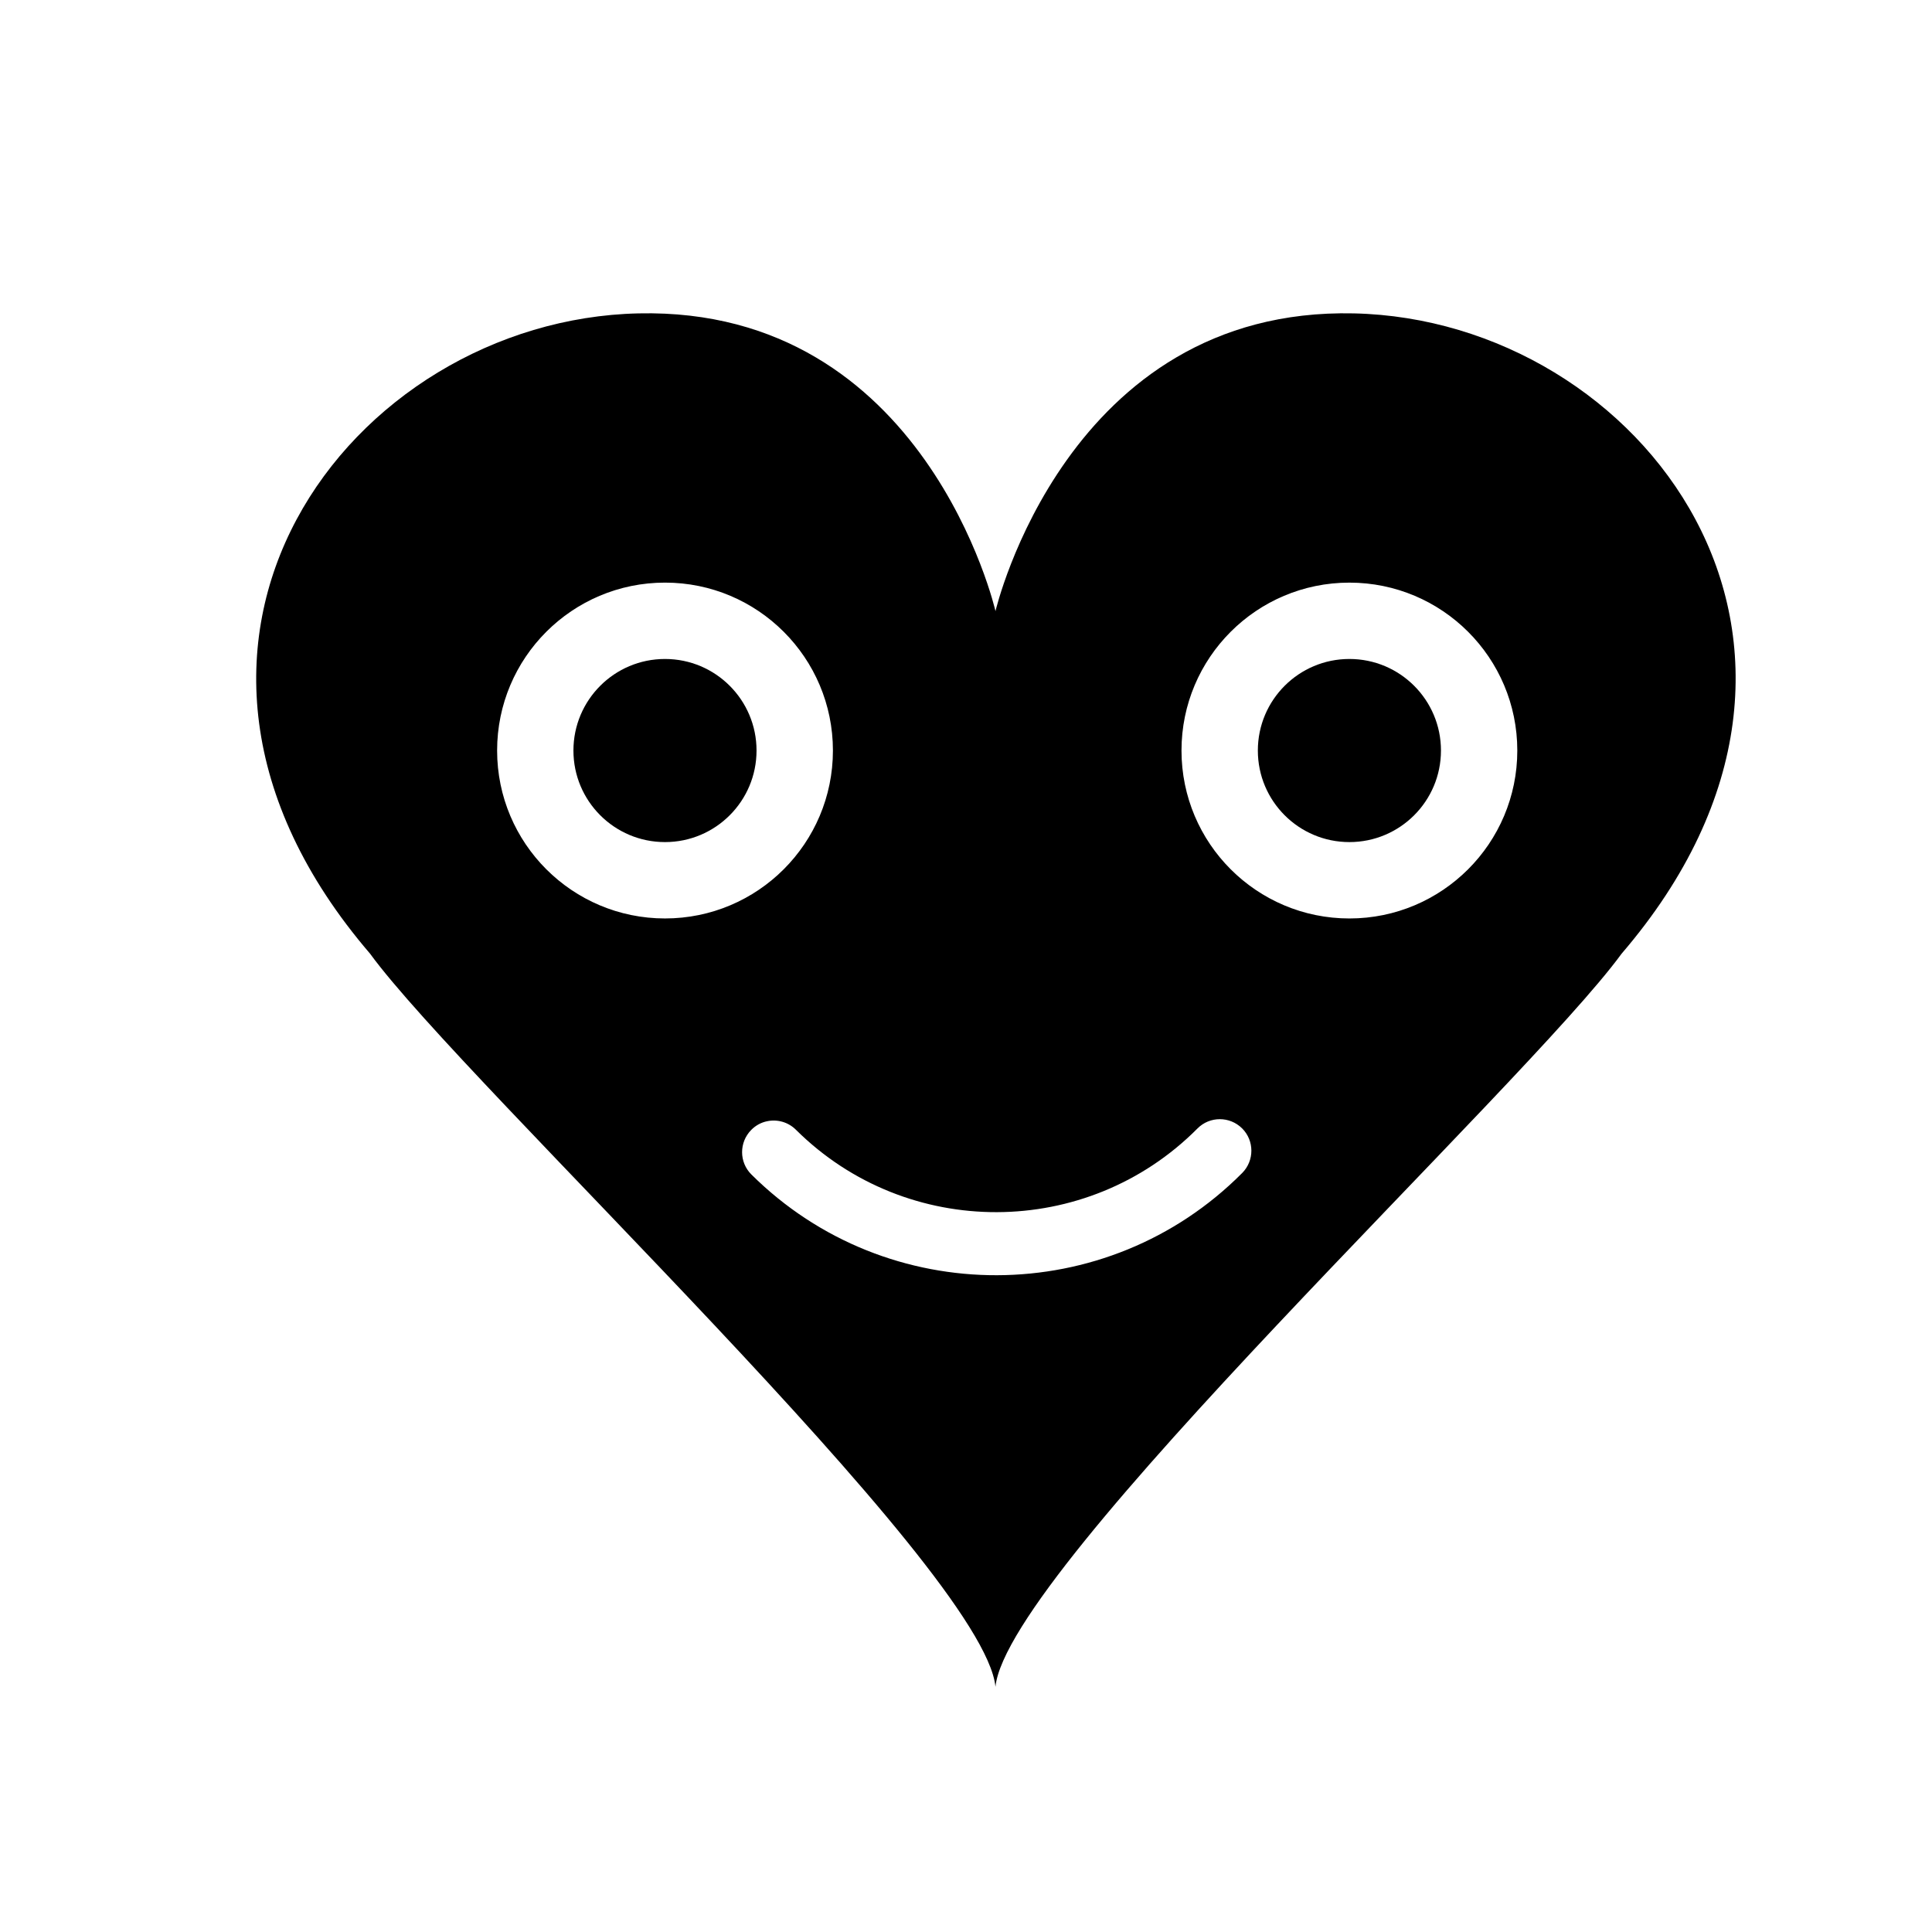
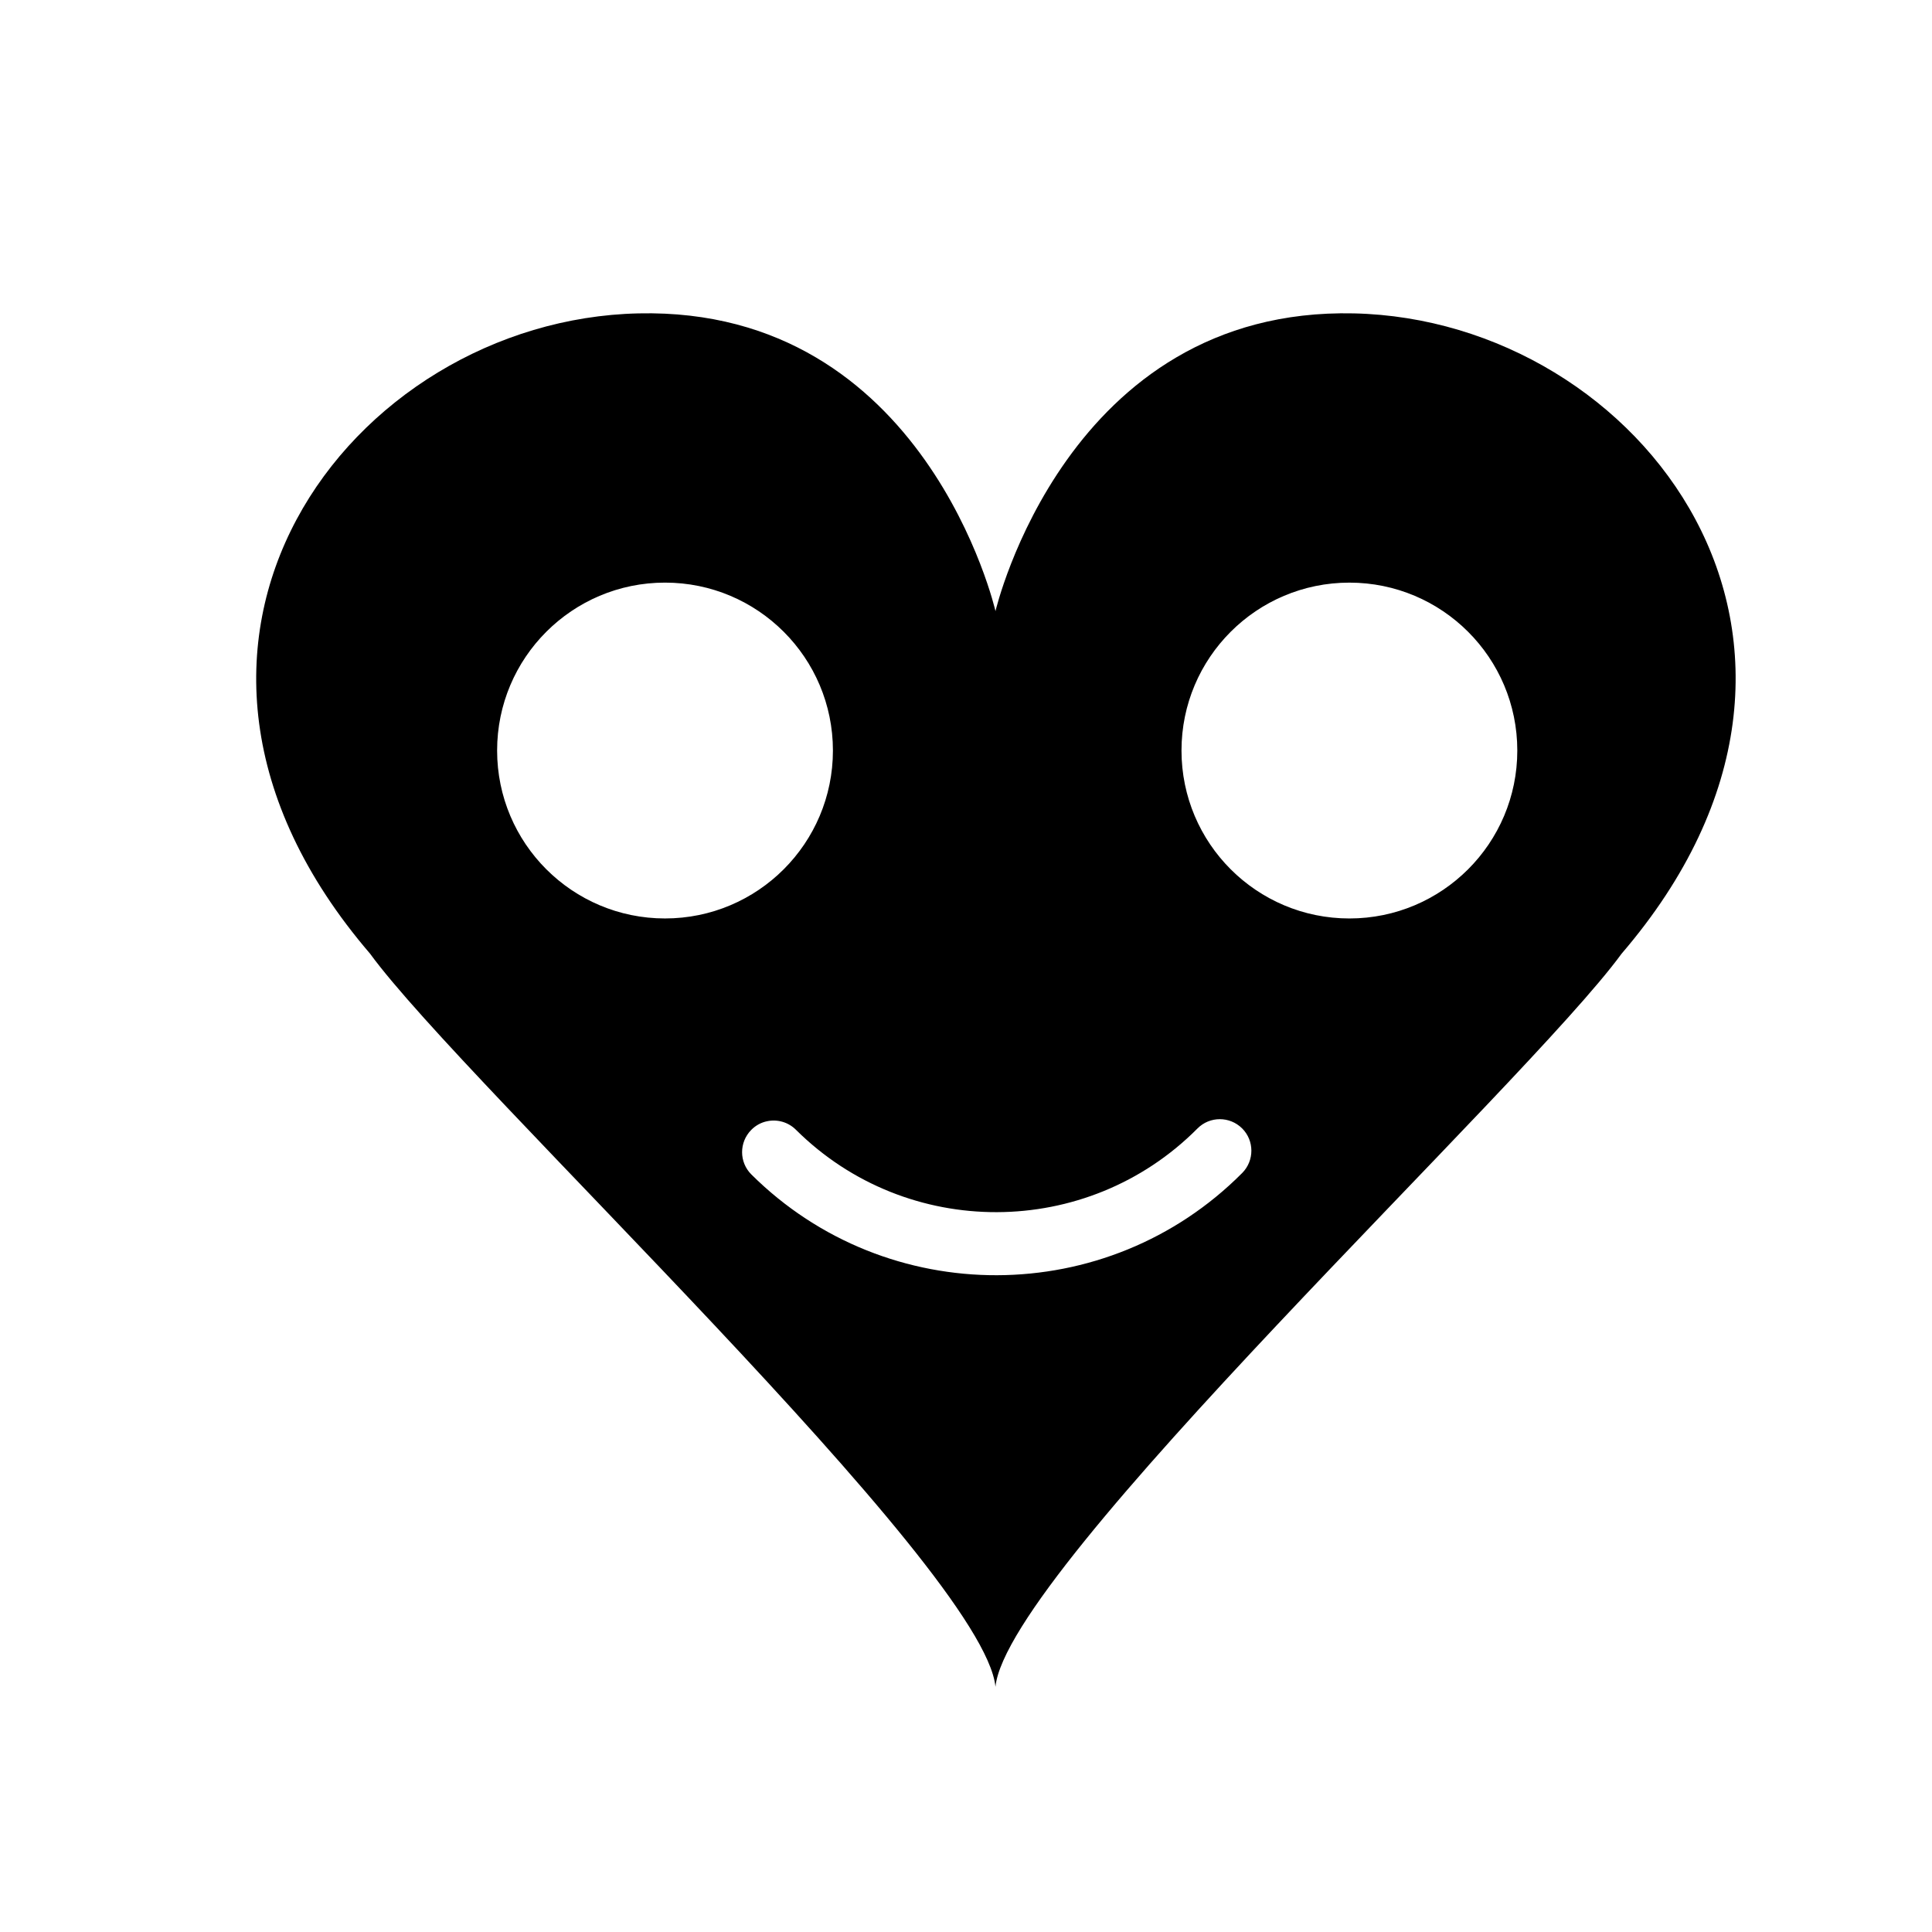
<svg xmlns="http://www.w3.org/2000/svg" fill="#000000" width="800px" height="800px" version="1.1" viewBox="144 144 512 512">
  <g>
-     <path d="m525.87 342.9c0 13.398-10.863 24.262-24.266 24.262-13.398 0-24.262-10.863-24.262-24.262 0-13.402 10.863-24.266 24.262-24.266 13.402 0 24.266 10.863 24.266 24.266" />
    <path d="m502.79 227.05c-76.156-1.695-94.977 78.902-94.977 78.902s-18.438-80.598-94.602-78.902c-76.16 1.699-141.77 87.387-71.145 169.68 25.387 34.781 162.67 162.89 165.74 194.29 3.078-31.387 140.54-159.5 165.94-194.29 70.629-82.297 5.211-167.98-70.961-169.68zm-227.05 115.85c0-24.582 19.922-44.5 44.496-44.5s44.496 19.922 44.496 44.5c0 24.574-19.922 44.5-44.496 44.5s-44.496-19.926-44.496-44.5zm197.45 111.96c-35.75 35.957-94.09 36.145-130.06 0.395-3.281-3.254-3.289-8.539-0.035-11.824 1.184-1.199 2.644-1.977 4.188-2.289 2.66-0.57 5.559 0.18 7.644 2.254 29.426 29.242 77.152 29.105 106.41-0.332 3.258-3.285 8.555-3.293 11.844-0.023 3.25 3.238 3.269 8.531 0.012 11.82zm28.414-67.457c-24.574 0-44.496-19.926-44.496-44.5 0-24.582 19.922-44.5 44.496-44.5 24.574 0 44.496 19.922 44.496 44.5 0 24.574-19.922 44.5-44.496 44.5z" />
-     <path d="m344.49 342.9c0 13.398-10.863 24.262-24.262 24.262-13.402 0-24.262-10.863-24.262-24.262 0-13.402 10.859-24.266 24.262-24.266 13.398 0 24.262 10.863 24.262 24.266" />
  </g>
</svg>